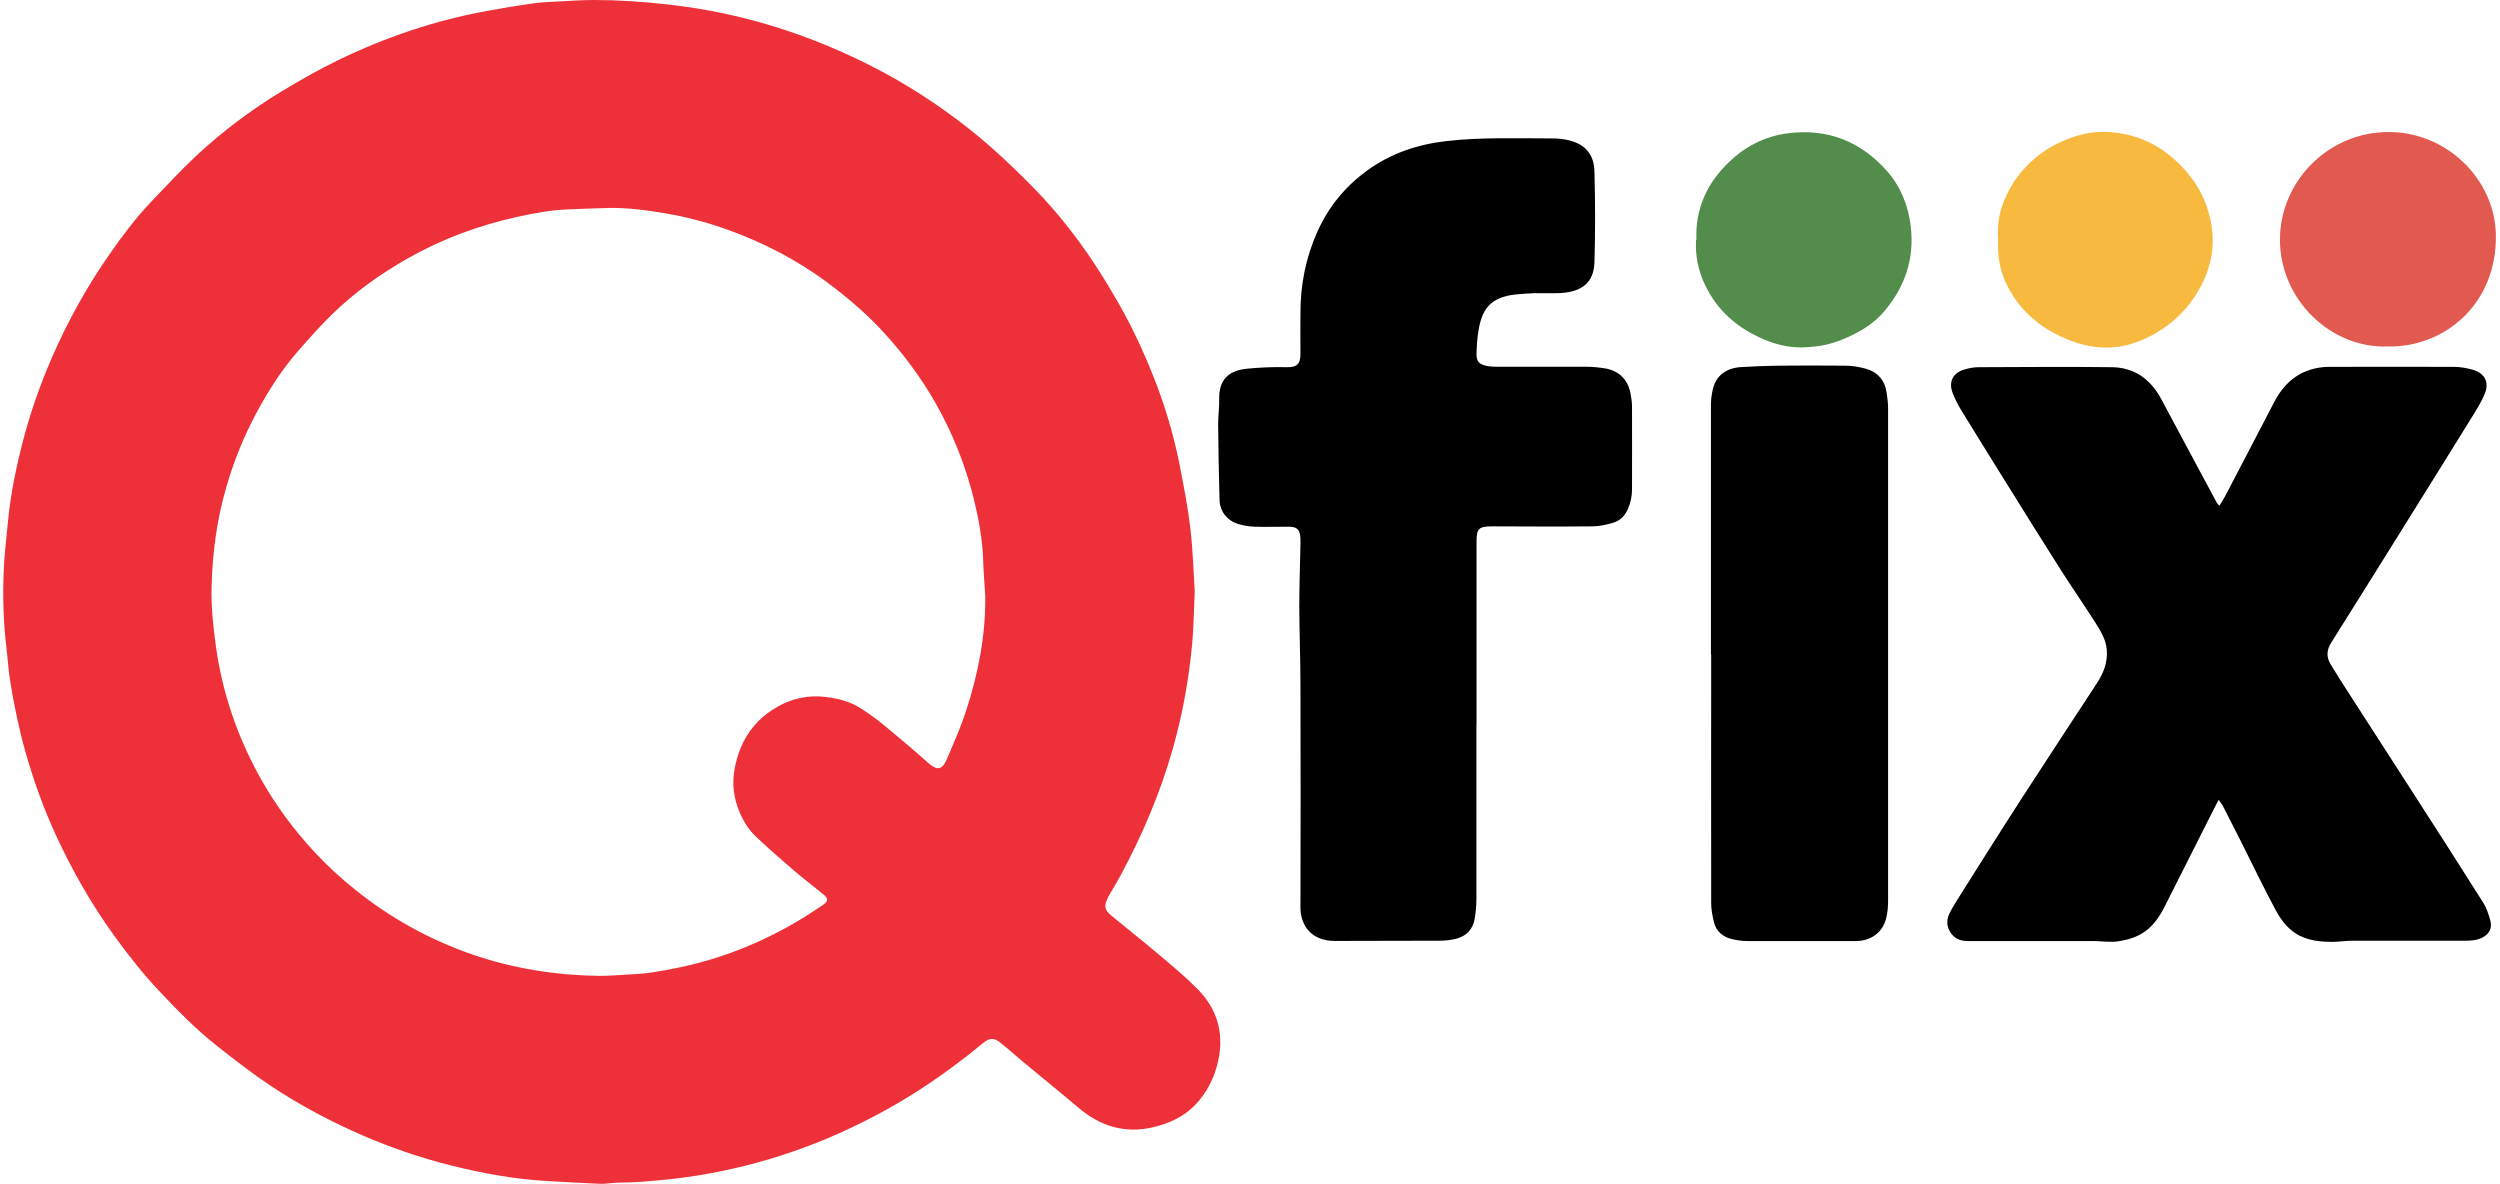
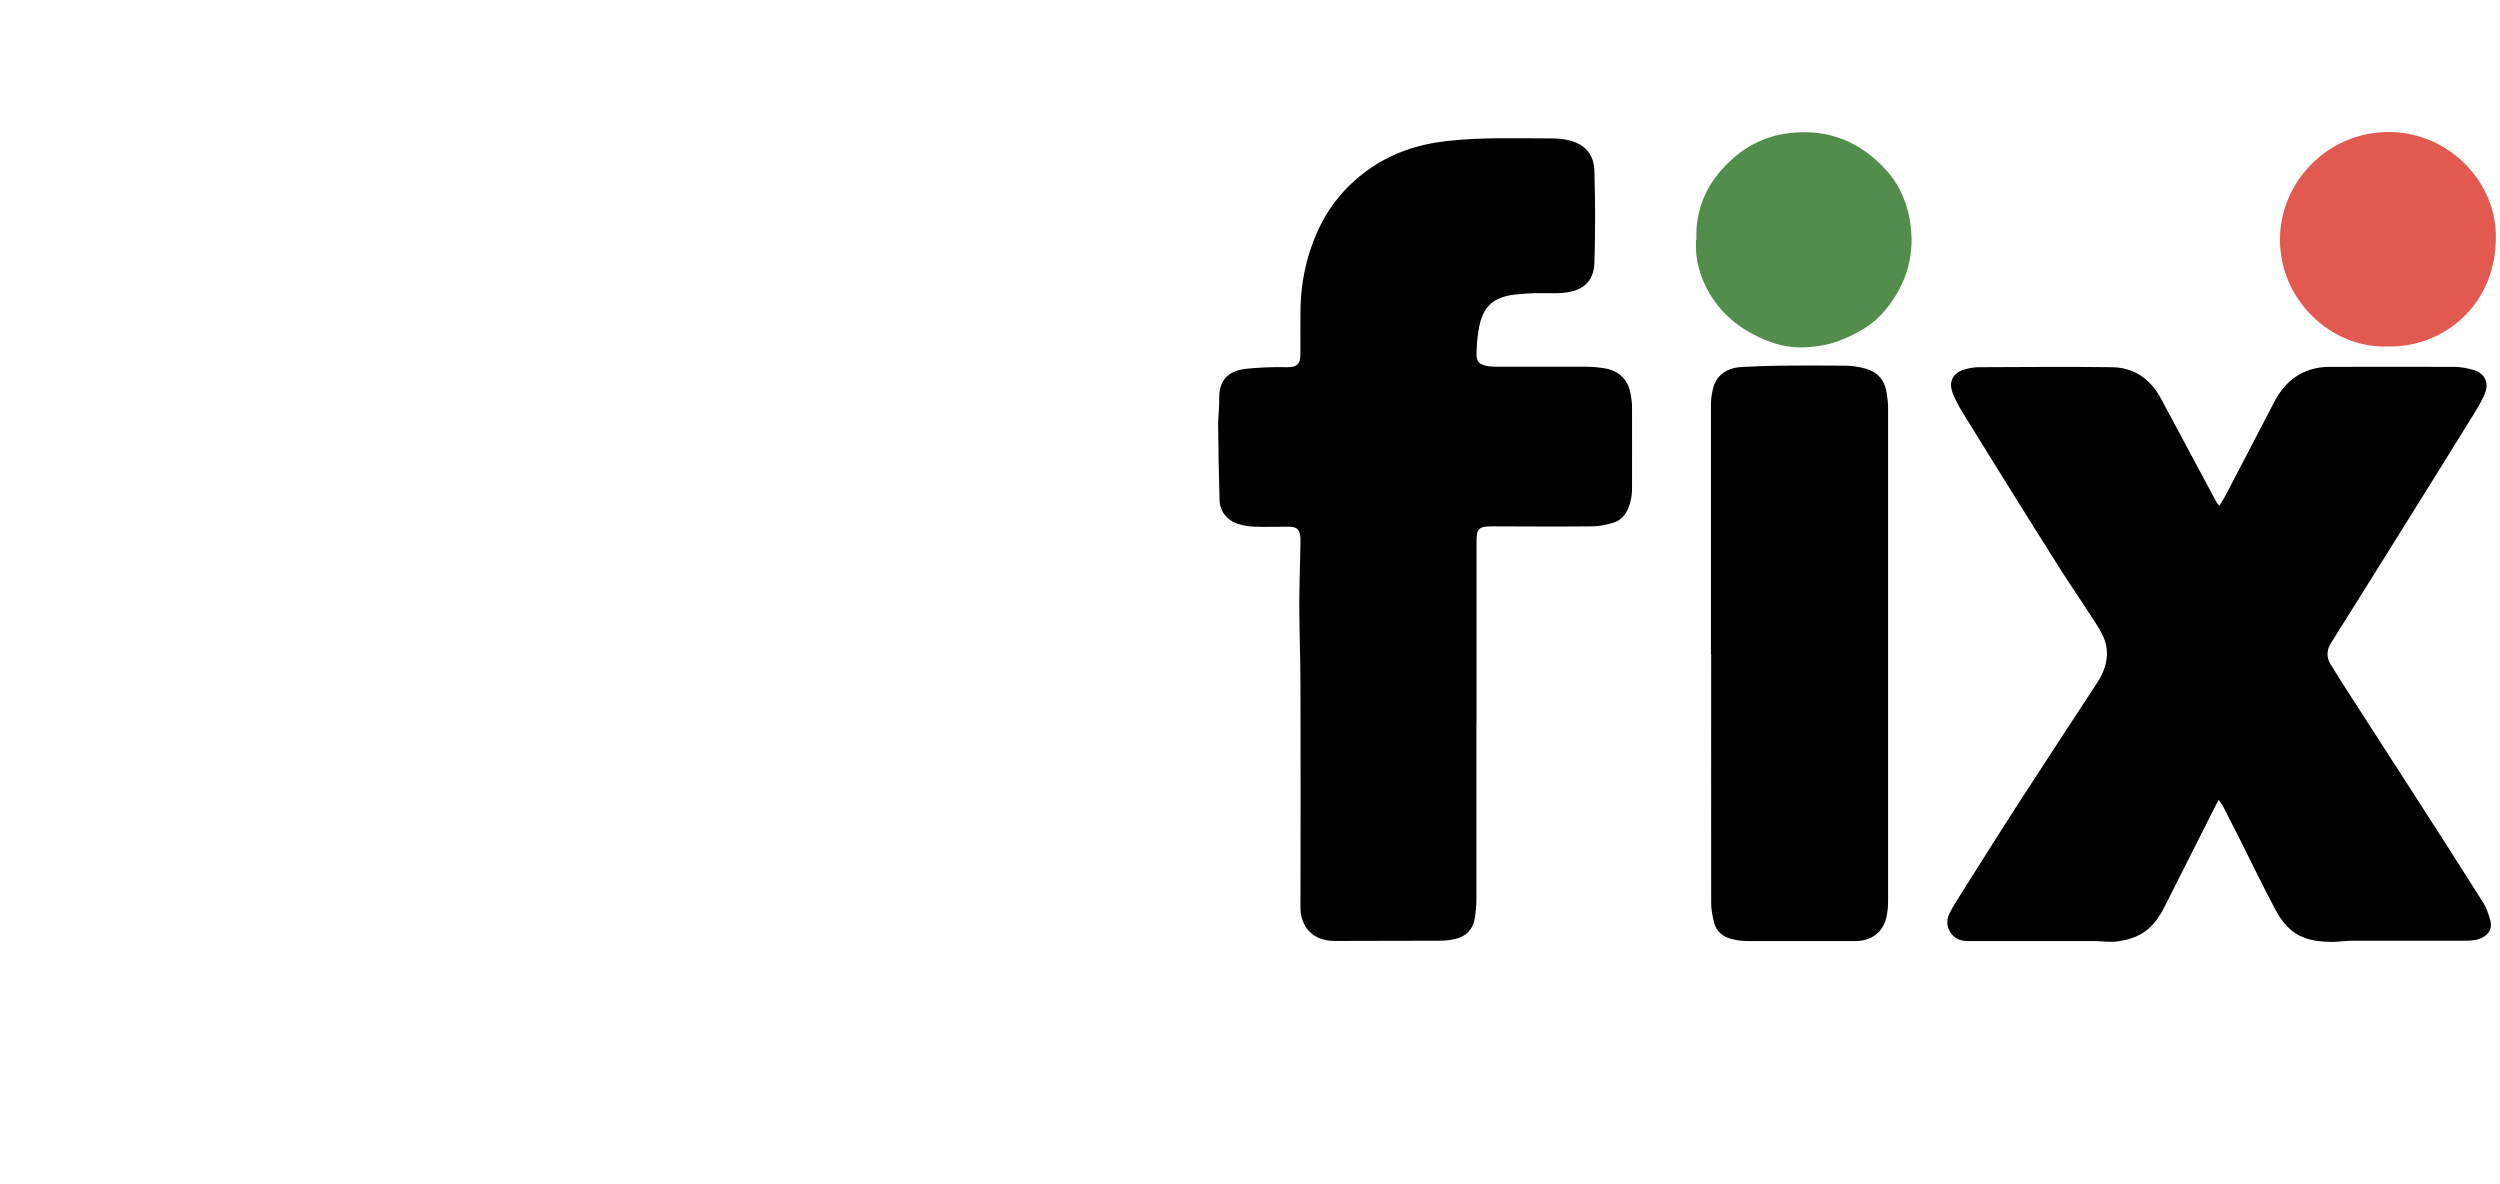
<svg xmlns="http://www.w3.org/2000/svg" width="340" height="161" viewBox="0 0 340 161" fill="none">
-   <path d="M162.482 80.451C162.354 83.174 162.339 85.391 162.132 87.608C161.686 92.405 160.826 97.124 159.52 101.763C157.816 107.795 155.38 113.527 152.402 119.053C152.004 119.797 151.574 120.51 151.144 121.238C150.985 121.523 150.794 121.808 150.667 122.093C150.109 123.265 150.189 123.74 151.192 124.563C153.342 126.337 155.523 128.047 157.641 129.852C159.425 131.356 161.24 132.86 162.88 134.523C165.794 137.483 166.59 141.03 165.491 145.02C164.95 146.952 164.042 148.662 162.657 150.15C161.017 151.908 158.915 152.842 156.622 153.349C152.88 154.172 149.6 153.127 146.718 150.689C144.234 148.583 141.702 146.54 139.202 144.466C138.167 143.595 137.164 142.693 136.097 141.838C135.173 141.094 134.584 141.125 133.661 141.885C130.874 144.197 127.944 146.35 124.903 148.314C120.97 150.831 116.862 152.985 112.562 154.805C108.422 156.547 104.171 157.909 99.808 158.906C96.814 159.587 93.789 160.11 90.716 160.411C88.518 160.632 86.337 160.838 84.139 160.838C83.295 160.838 82.451 161.028 81.623 160.996C79.203 160.901 76.799 160.759 74.378 160.616C69.856 160.363 65.445 159.54 61.066 158.431C57.069 157.418 53.2 156.088 49.41 154.457C45.016 152.557 40.812 150.325 36.831 147.68C34.395 146.065 32.086 144.26 29.777 142.455C26.847 140.175 24.252 137.547 21.72 134.855C19.459 132.464 17.42 129.883 15.494 127.207C12.421 122.948 9.841 118.42 7.644 113.67C5.987 110.091 4.65 106.386 3.551 102.586C2.628 99.356 1.943 96.079 1.402 92.769C1.147 91.233 1.067 89.666 0.876 88.114C0.462 84.71 0.367 81.274 0.494 77.854C0.574 75.495 0.876 73.151 1.099 70.792C1.465 66.945 2.277 63.176 3.265 59.44C4.252 55.734 5.542 52.124 7.07 48.609C9.22 43.669 11.815 38.982 14.905 34.565C16.64 32.079 18.456 29.641 20.557 27.44C22.548 25.35 24.522 23.228 26.624 21.249C30.207 17.892 34.14 14.947 38.344 12.398C40.796 10.925 43.28 9.5 45.844 8.249C52.324 5.098 59.124 2.771 66.241 1.488C68.327 1.108 70.429 0.744 72.531 0.459C73.725 0.285 74.936 0.253 76.146 0.19C77.69 0.111 79.235 0 80.763 0C84.059 0 87.356 0.222 90.636 0.586C94.728 1.029 98.757 1.789 102.722 2.866C106.798 3.958 110.763 5.415 114.616 7.125C119.537 9.31 124.17 11.954 128.533 15.074C130.651 16.578 132.689 18.193 134.648 19.903C136.734 21.74 138.74 23.671 140.683 25.666C144.266 29.34 147.371 33.425 150.062 37.779C151.399 39.948 152.705 42.165 153.851 44.445C156.845 50.446 159.154 56.7 160.444 63.303C161.001 66.153 161.558 69.019 161.893 71.901C162.243 74.893 162.323 77.933 162.482 80.451ZM133.995 81.052C133.899 79.421 133.756 77.791 133.708 76.144C133.613 73.326 133.103 70.57 132.435 67.847C131.304 63.287 129.584 58.965 127.259 54.864C125.285 51.38 122.912 48.198 120.221 45.252C118.199 43.036 115.938 41.057 113.565 39.204C109.696 36.196 105.46 33.805 100.906 31.984C97.499 30.606 93.98 29.593 90.349 28.991C87.897 28.58 85.413 28.247 82.913 28.279C81.082 28.311 79.251 28.405 77.419 28.469C74.999 28.548 72.611 28.991 70.254 29.514C65.063 30.67 60.127 32.491 55.493 35.119C51.751 37.241 48.264 39.727 45.175 42.735C43.551 44.318 42.054 46.013 40.557 47.723C38.312 50.288 36.481 53.169 34.872 56.162C33.137 59.392 31.783 62.764 30.764 66.295C29.474 70.729 28.885 75.273 28.774 79.865C28.71 82.557 28.997 85.233 29.363 87.908C29.809 91.17 30.589 94.353 31.656 97.456C32.707 100.496 34.044 103.41 35.637 106.212C37.627 109.695 40 112.878 42.707 115.807C44.41 117.66 46.273 119.37 48.248 120.953C53.057 124.832 58.375 127.777 64.219 129.804C69.776 131.72 75.509 132.623 81.384 132.718C82.77 132.733 84.171 132.607 85.556 132.528C86.623 132.464 87.69 132.417 88.725 132.243C91.257 131.847 93.773 131.34 96.241 130.612C101.862 128.965 107.037 126.432 111.846 123.122C112.674 122.552 112.69 122.22 111.957 121.618C110.572 120.478 109.139 119.401 107.785 118.23C106.097 116.773 104.409 115.301 102.785 113.765C101.83 112.862 101.129 111.722 100.604 110.503C99.76 108.54 99.521 106.513 99.935 104.407C100.572 101.193 102.101 98.517 104.855 96.664C107.101 95.144 109.585 94.448 112.355 94.796C114.075 95.002 115.667 95.429 117.116 96.364C118.247 97.092 119.346 97.899 120.381 98.754C122.323 100.354 124.25 101.984 126.129 103.663C127.451 104.85 128.119 104.787 128.82 103.14C129.728 100.987 130.683 98.849 131.4 96.633C133.04 91.582 134.059 86.404 133.995 81.052Z" fill="#EE3139" />
  <path d="M301.715 108.809C301.461 109.315 301.27 109.664 301.094 110.012C298.849 114.446 296.62 118.895 294.375 123.328C293.706 124.642 292.91 125.846 291.668 126.717C290.617 127.445 289.454 127.793 288.212 127.999C287.034 128.205 285.872 127.983 284.709 127.983C279.056 127.983 273.388 127.983 267.735 127.983C266.939 127.983 266.206 127.857 265.617 127.255C264.821 126.432 264.582 125.307 265.124 124.231C265.585 123.312 266.143 122.457 266.684 121.587C269.359 117.359 272.018 113.116 274.741 108.904C278.197 103.568 281.684 98.248 285.171 92.928C286.079 91.55 286.652 90.093 286.525 88.399C286.413 86.99 285.696 85.834 284.98 84.694C283.467 82.319 281.859 80.007 280.346 77.632C277.799 73.626 275.283 69.589 272.783 65.567C270.776 62.337 268.77 59.123 266.78 55.877C266.286 55.069 265.84 54.214 265.522 53.343C264.996 51.839 265.649 50.668 267.21 50.24C267.799 50.066 268.436 49.939 269.041 49.939C275.107 49.923 281.174 49.86 287.241 49.939C290.298 49.987 292.48 51.586 293.913 54.246C295.219 56.7 296.524 59.139 297.846 61.593C299.056 63.841 300.266 66.105 301.477 68.354C301.54 68.481 301.652 68.576 301.827 68.797C302.113 68.322 302.368 67.942 302.591 67.531C304.82 63.255 307.066 58.98 309.279 54.705C310.569 52.219 312.448 50.525 315.282 50.019C315.744 49.939 316.221 49.892 316.699 49.892C322.352 49.892 328.021 49.876 333.673 49.892C334.581 49.892 335.505 50.05 336.364 50.303C337.957 50.794 338.562 52.045 337.925 53.565C337.527 54.531 336.97 55.449 336.412 56.352C333.036 61.815 329.629 67.277 326.221 72.74C323.164 77.632 320.107 82.541 317.034 87.418C316.428 88.383 316.365 89.333 316.938 90.299C317.702 91.582 318.514 92.849 319.327 94.099C322.368 98.834 325.425 103.552 328.467 108.286C331.572 113.116 334.677 117.929 337.734 122.79C338.196 123.518 338.45 124.373 338.689 125.212C338.976 126.242 338.498 127.081 337.543 127.54C336.826 127.888 336.062 127.936 335.282 127.936C330.17 127.936 325.059 127.936 319.948 127.936C319.072 127.936 318.196 128.078 317.32 128.094C313.674 128.11 311.365 127.271 309.47 123.74C307.83 120.684 306.333 117.549 304.773 114.446C303.945 112.815 303.117 111.184 302.289 109.569C302.177 109.347 302.002 109.157 301.715 108.761V108.809Z" fill="black" />
  <path d="M200.793 98.454C200.793 106.339 200.793 114.224 200.793 122.109C200.793 123.091 200.714 124.072 200.539 125.038C200.284 126.416 199.408 127.318 198.039 127.667C197.338 127.841 196.59 127.936 195.857 127.936C191.08 127.967 186.303 127.936 181.526 127.967C178.453 127.967 176.845 125.988 176.861 123.344C176.892 113.306 176.892 103.267 176.861 93.228C176.861 89.65 176.717 86.088 176.701 82.509C176.701 79.675 176.813 76.825 176.861 73.991C176.861 73.737 176.861 73.484 176.861 73.231C176.781 71.964 176.415 71.631 175.157 71.631C173.644 71.631 172.147 71.679 170.635 71.631C169.918 71.615 169.17 71.489 168.469 71.283C166.924 70.84 165.905 69.589 165.858 67.99C165.762 64.57 165.698 61.134 165.667 57.714C165.667 56.558 165.842 55.386 165.81 54.23C165.762 51.444 167.323 50.367 169.568 50.145C171.351 49.971 173.15 49.892 174.95 49.939C176.415 49.971 176.892 49.512 176.861 47.992C176.829 46.234 176.861 44.492 176.861 42.735C176.829 38.808 177.577 35.04 179.185 31.461C180.682 28.136 182.927 25.381 185.905 23.212C189.122 20.869 192.752 19.634 196.701 19.19C201.526 18.636 206.382 18.826 211.223 18.826C211.908 18.826 212.624 18.905 213.293 19.064C215.491 19.57 216.78 20.885 216.844 23.323C216.956 27.44 216.971 31.572 216.844 35.689C216.764 38.412 215.14 39.679 212.29 39.853C211.112 39.917 209.933 39.853 208.771 39.869C207.863 39.901 206.94 39.964 206.032 40.059C202.784 40.423 201.621 41.991 201.128 44.651C200.921 45.759 200.841 46.883 200.809 48.008C200.777 49.195 201.112 49.544 202.29 49.781C202.72 49.86 203.166 49.876 203.596 49.876C207.64 49.876 211.685 49.876 215.729 49.876C216.605 49.876 217.481 49.971 218.357 50.114C220.172 50.43 221.382 51.633 221.733 53.423C221.844 54.024 221.955 54.642 221.955 55.259C221.971 59.012 221.955 62.78 221.955 66.533C221.955 67.483 221.764 68.401 221.366 69.288C220.952 70.222 220.268 70.856 219.296 71.125C218.42 71.362 217.497 71.584 216.605 71.584C212.051 71.631 207.497 71.6 202.927 71.584C201.128 71.584 200.809 71.869 200.809 73.658C200.809 81.907 200.809 90.157 200.809 98.406L200.793 98.454Z" fill="black" />
  <path d="M232.688 89.048C232.688 77.727 232.688 66.406 232.688 55.101C232.688 54.341 232.783 53.565 232.974 52.837C233.404 51.079 234.758 50.05 236.78 49.923C238.468 49.828 240.156 49.749 241.828 49.733C244.885 49.702 247.926 49.702 250.984 49.733C251.891 49.733 252.815 49.892 253.691 50.129C255.331 50.573 256.318 51.681 256.573 53.359C256.684 54.072 256.78 54.8 256.78 55.529C256.78 77.87 256.78 100.211 256.78 122.568C256.78 123.297 256.716 124.025 256.557 124.737C256.143 126.637 254.71 127.825 252.751 127.967C252.417 127.999 252.082 127.983 251.764 127.983C247.098 127.983 242.433 127.983 237.767 127.983C237.035 127.983 236.302 127.904 235.586 127.73C234.312 127.429 233.388 126.669 233.086 125.371C232.879 124.532 232.72 123.645 232.72 122.79C232.704 111.548 232.72 100.306 232.72 89.048H232.688Z" fill="black" />
  <path d="M230.713 32.633C230.538 28.326 232.194 24.906 235.076 22.104C237.29 19.95 239.981 18.541 243.118 18.13C248.579 17.417 253.101 19.254 256.668 23.307C258.499 25.397 259.519 27.946 259.853 30.733C260.394 35.119 259.105 38.951 256.302 42.292C254.773 44.128 252.719 45.284 250.522 46.187C248.77 46.915 246.907 47.216 245.044 47.248C243.245 47.279 241.477 46.836 239.805 46.123C236.271 44.603 233.532 42.228 231.876 38.729C230.936 36.75 230.538 34.644 230.665 32.633H230.713Z" fill="#528D4B" />
  <path d="M324.709 47.121C316.954 47.39 310.027 40.708 310.075 32.522C310.107 24.748 316.556 17.955 324.852 17.955C332.861 17.955 339.294 24.479 339.438 31.889C339.629 41.31 332.463 47.295 324.693 47.121H324.709Z" fill="#E25950" />
-   <path d="M271.748 32.491C271.573 30.448 271.971 28.485 272.846 26.648C273.276 25.761 273.738 24.875 274.327 24.099C275.872 22.072 277.783 20.441 280.139 19.364C282.161 18.43 284.263 17.845 286.509 17.939C290.044 18.098 293.133 19.349 295.76 21.724C297.735 23.497 299.247 25.555 300.107 28.073C301.413 31.826 301.174 35.467 299.295 38.967C297.416 42.466 294.582 44.952 290.856 46.424C287.56 47.723 284.327 47.453 281.126 46.139C277.353 44.587 274.455 42.086 272.751 38.349C272.114 36.971 271.811 35.515 271.748 34.011C271.732 33.504 271.748 32.981 271.748 32.475V32.491Z" fill="#F7B93E" />
</svg>